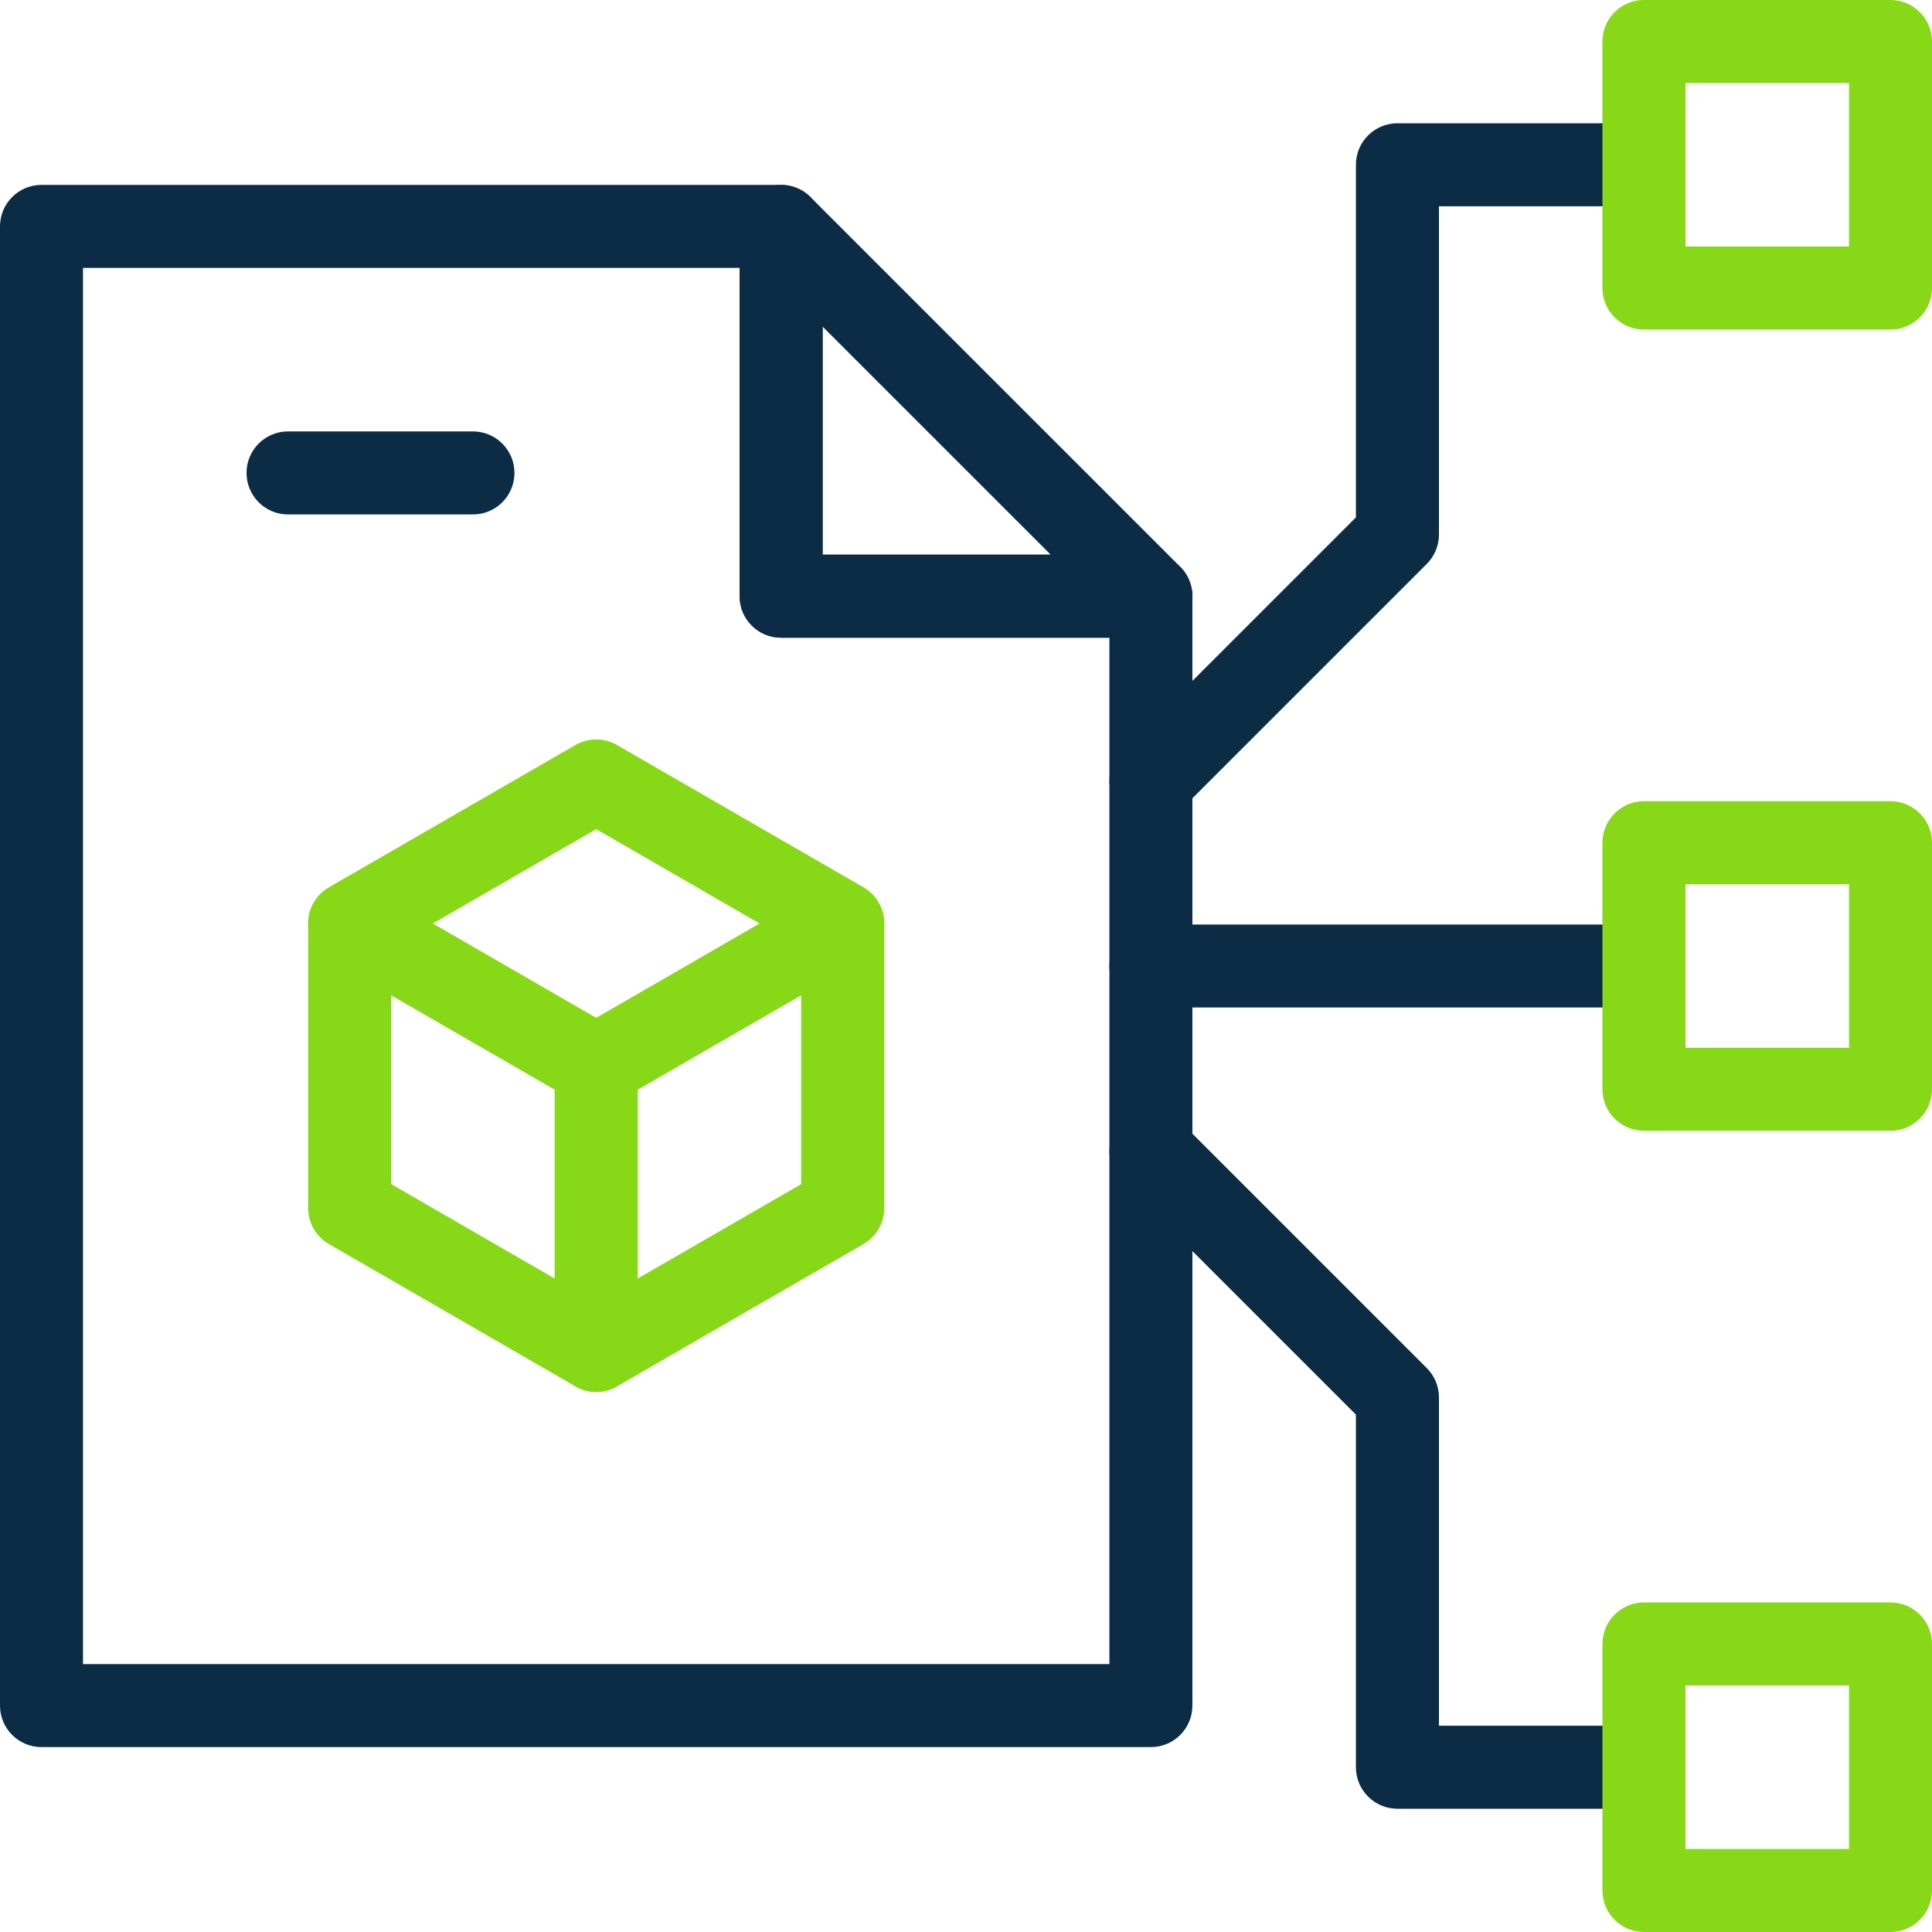
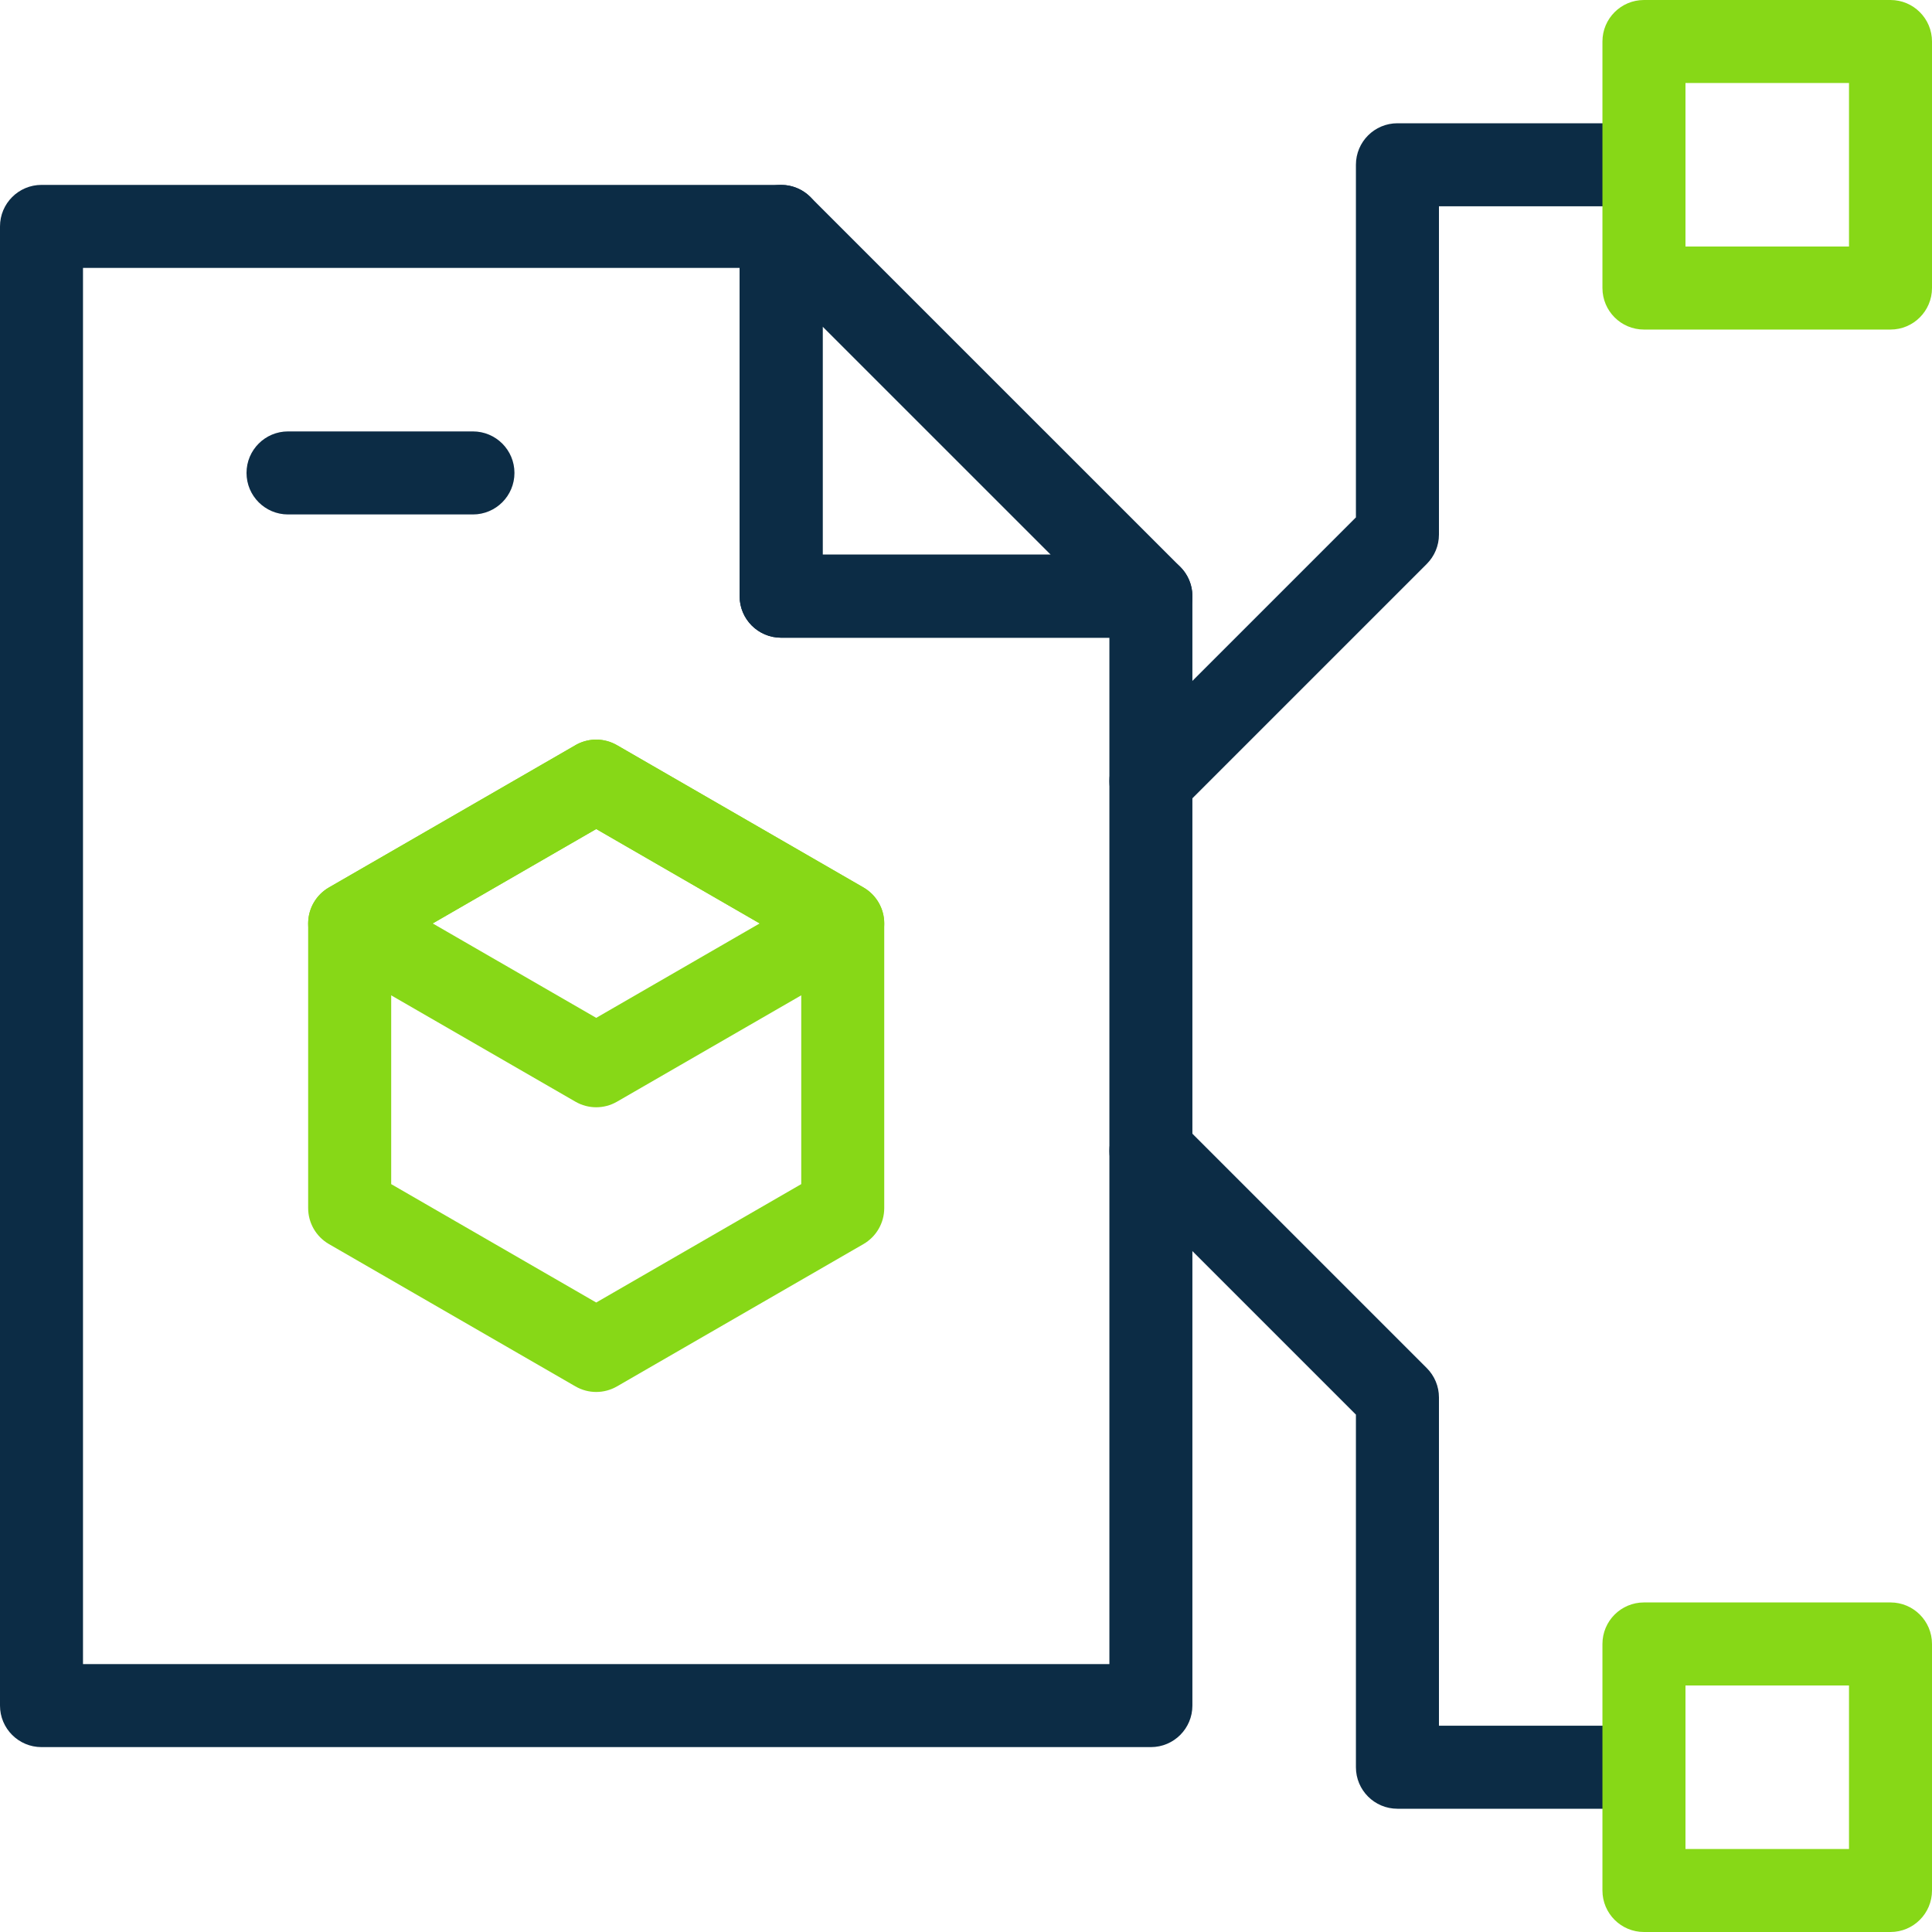
<svg xmlns="http://www.w3.org/2000/svg" width="50" height="50" viewBox="0 0 50 50" fill="none">
  <g clip-path="url(#clip0_10432_8675)">
    <path d="M42.546 3.19C43.139 3.19 43.62 3.671 43.62 4.264C43.62 4.858 43.139 5.339 42.546 5.339H37.24V13.835C37.24 14.12 37.126 14.393 36.925 14.594L30.545 20.974C30.125 21.394 29.445 21.394 29.026 20.974C28.606 20.555 28.606 19.875 29.026 19.455L35.091 13.39V4.264C35.091 3.671 35.572 3.19 36.165 3.19H42.546Z" fill="#0C2C45" />
    <path d="M29.026 29.026C29.445 28.606 30.125 28.606 30.545 29.026L36.925 35.406C37.126 35.607 37.24 35.88 37.24 36.165V44.661H42.546C43.139 44.661 43.62 45.142 43.62 45.736C43.62 46.329 43.139 46.81 42.546 46.81H36.165C35.572 46.81 35.091 46.329 35.091 45.736V36.61L29.026 30.545C28.606 30.125 28.606 29.445 29.026 29.026Z" fill="#0C2C45" />
-     <path d="M42.546 23.926C43.139 23.926 43.62 24.407 43.62 25C43.62 25.593 43.139 26.074 42.546 26.074H29.785C29.192 26.074 28.711 25.593 28.711 25C28.711 24.407 29.192 23.926 29.785 23.926H42.546Z" fill="#0C2C45" />
    <path d="M20.215 4.785C20.808 4.785 21.289 5.266 21.289 5.859V14.355H29.785C30.378 14.355 30.859 14.836 30.859 15.43V44.141C30.859 44.734 30.378 45.215 29.785 45.215H1.074C0.481 45.215 0 44.734 0 44.141V5.859C0 5.266 0.481 4.785 1.074 4.785H20.215ZM2.148 43.066H28.711V16.504H20.215C19.622 16.504 19.141 16.023 19.141 15.43V6.934H2.148V43.066Z" fill="#0C2C45" />
    <path d="M19.804 4.867C20.205 4.701 20.667 4.792 20.974 5.1L30.545 14.67C30.852 14.977 30.944 15.439 30.778 15.841C30.611 16.242 30.22 16.504 29.785 16.504H20.215C19.622 16.504 19.141 16.023 19.141 15.43V5.859C19.141 5.425 19.402 5.033 19.804 4.867ZM21.289 14.355H27.192L21.289 8.453V14.355Z" fill="#0C2C45" />
    <path d="M14.924 19.267C15.251 19.093 15.645 19.099 15.967 19.285L22.347 22.968C22.679 23.16 22.884 23.515 22.884 23.898V31.266C22.884 31.649 22.679 32.004 22.347 32.196L15.967 35.88C15.634 36.072 15.225 36.072 14.893 35.88L8.512 32.196C8.18 32.004 7.975 31.649 7.975 31.266V23.898L7.976 23.863C7.988 23.493 8.19 23.154 8.512 22.968L14.893 19.285L14.924 19.267ZM10.124 24.519V30.645L15.43 33.709L20.736 30.645V24.519L15.43 21.455L10.124 24.519Z" fill="#87D817" />
    <path d="M14.924 19.267C15.251 19.093 15.645 19.099 15.967 19.285L22.347 22.968C22.679 23.16 22.884 23.515 22.884 23.898C22.884 24.282 22.679 24.637 22.347 24.829L15.967 28.512C15.634 28.704 15.225 28.704 14.893 28.512L8.512 24.829C8.18 24.637 7.975 24.282 7.975 23.898C7.975 23.515 8.18 23.16 8.512 22.968L14.893 19.285L14.924 19.267ZM11.198 23.898L15.43 26.342L19.661 23.898L15.43 21.455L11.198 23.898Z" fill="#87D817" />
-     <path d="M14.355 34.949V27.582C14.355 26.989 14.836 26.508 15.43 26.508C16.023 26.508 16.504 26.989 16.504 27.582V34.949C16.504 35.543 16.023 36.024 15.43 36.024C14.836 36.024 14.355 35.543 14.355 34.949Z" fill="#87D817" />
    <path d="M12.239 11.165C12.833 11.165 13.314 11.646 13.314 12.239C13.314 12.833 12.833 13.314 12.239 13.314H7.454C6.861 13.314 6.38 12.833 6.38 12.239C6.38 11.646 6.861 11.165 7.454 11.165H12.239Z" fill="#0C2C45" />
    <path d="M48.926 0C49.519 0 50 0.481 50 1.074V7.454C50 8.048 49.519 8.529 48.926 8.529H42.546C41.952 8.529 41.471 8.048 41.471 7.454V1.074C41.471 0.481 41.952 0 42.546 0H48.926ZM43.62 6.38H47.852V2.148H43.62V6.38Z" fill="#87D817" />
    <path d="M48.926 41.471C49.519 41.471 50 41.952 50 42.546V48.926C50 49.519 49.519 50 48.926 50H42.546C41.952 50 41.471 49.519 41.471 48.926V42.546C41.471 41.952 41.952 41.471 42.546 41.471H48.926ZM43.62 47.852H47.852V43.62H43.62V47.852Z" fill="#87D817" />
-     <path d="M48.926 20.736C49.519 20.736 50 21.216 50 21.81V28.19C50 28.783 49.519 29.264 48.926 29.264H42.546C41.952 29.264 41.471 28.783 41.471 28.19V21.81C41.471 21.216 41.952 20.736 42.546 20.736H48.926ZM43.62 27.116H47.852V22.884H43.62V27.116Z" fill="#87D817" />
  </g>
  <defs>
    <clipPath id="clip0_10432_8675">
      <rect width="50" height="50" fill="white" />
    </clipPath>
  </defs>
</svg>